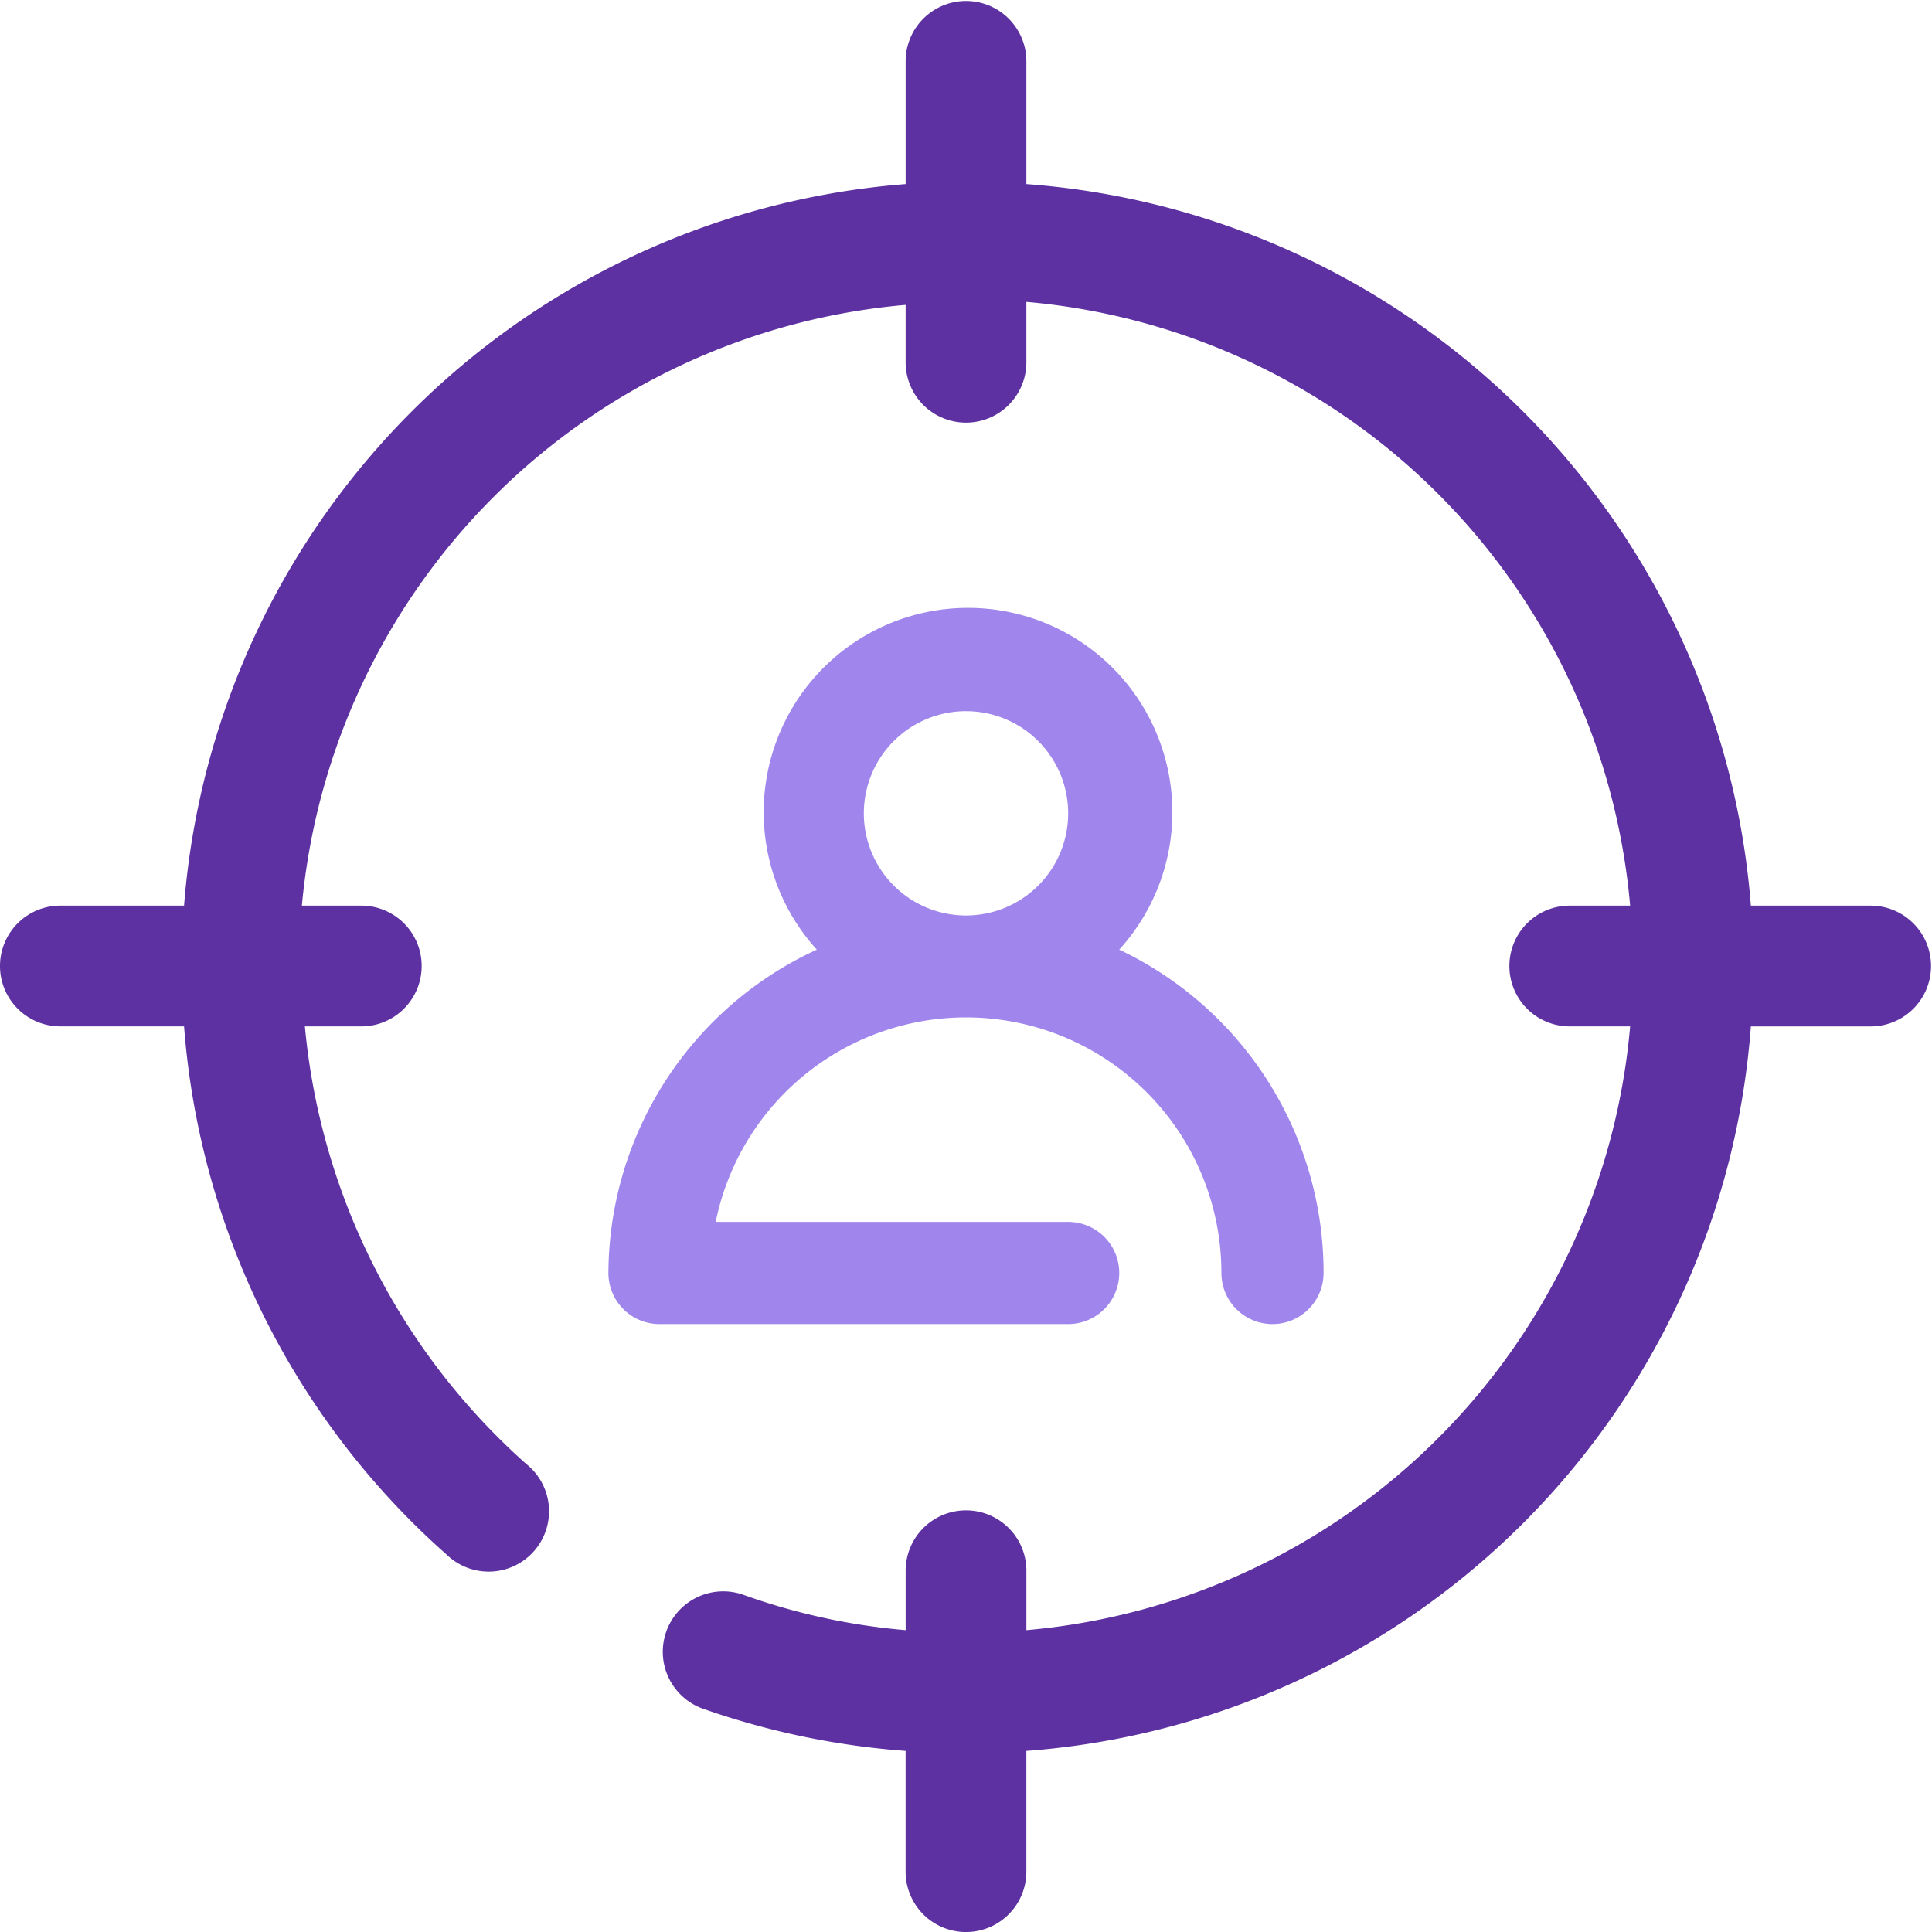
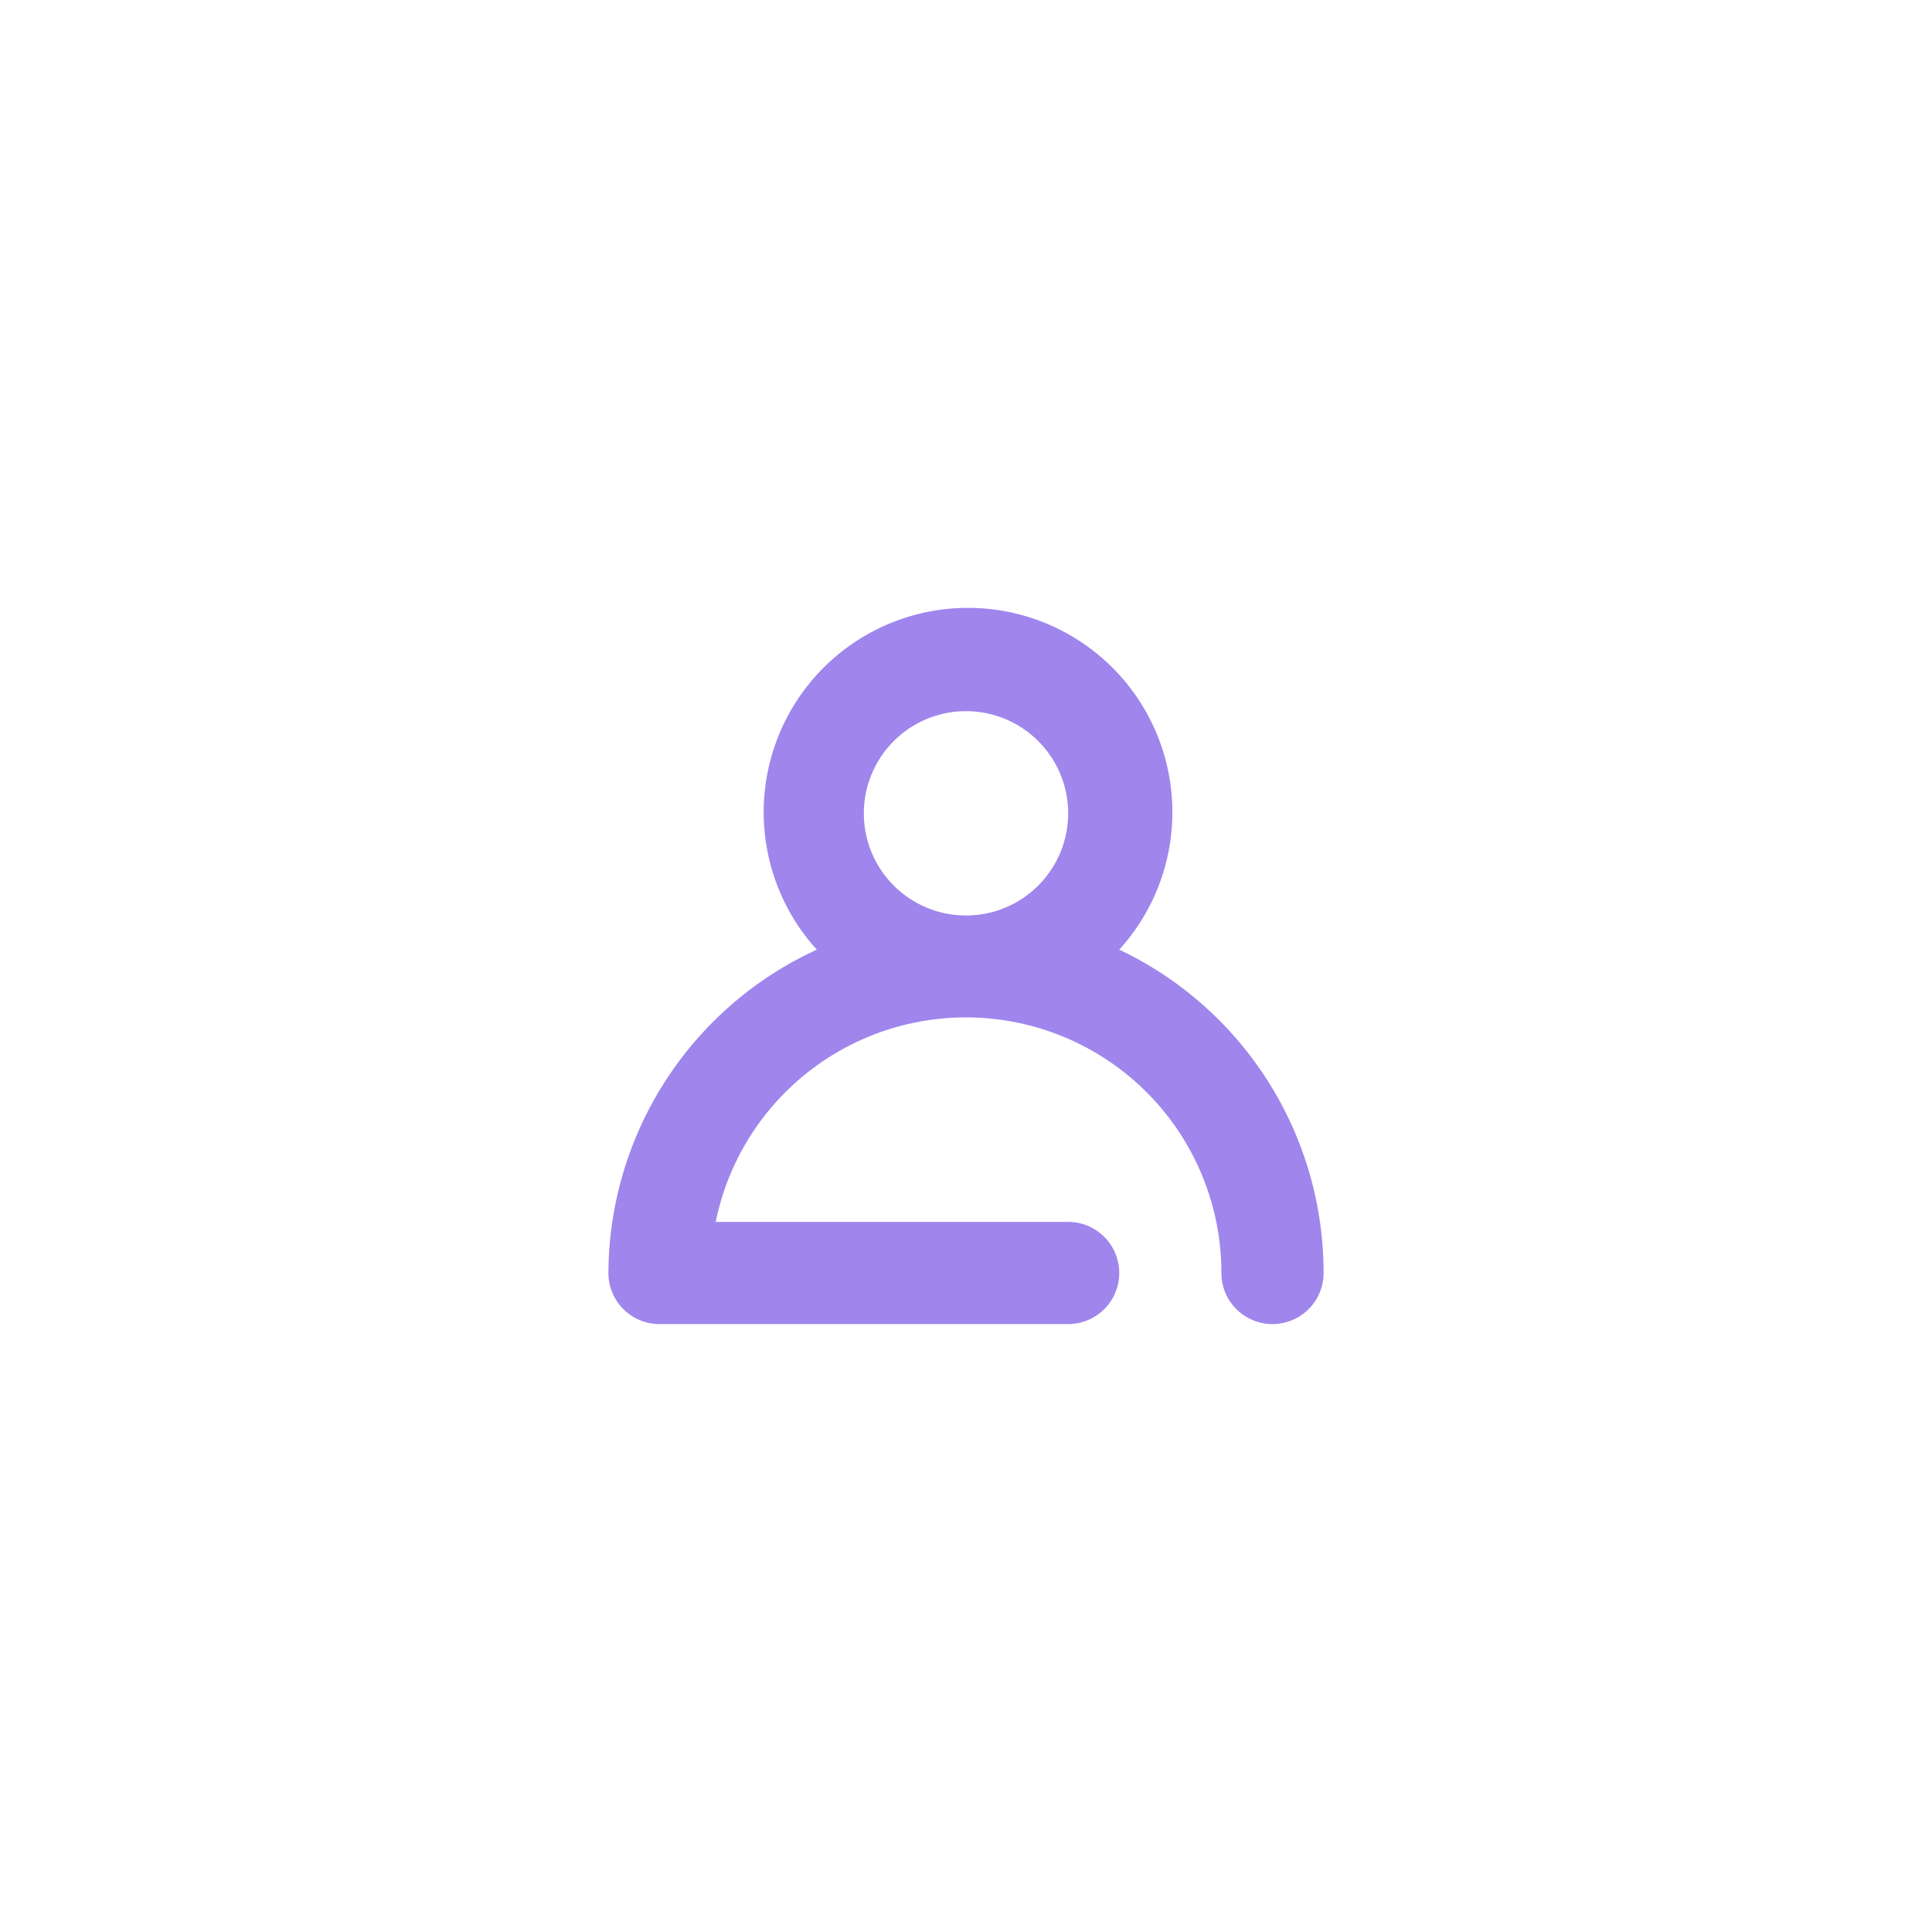
<svg xmlns="http://www.w3.org/2000/svg" width="127" height="127" viewBox="0 0 127 127">
  <g id="Grupo_114" data-name="Grupo 114" transform="translate(-1201 -1118)">
    <path id="Caminho_722" data-name="Caminho 722" d="M33.579,40.445a13.432,13.432,0,1,0-19.879,0A23.5,23.5,0,0,0,0,61.7a3.358,3.358,0,0,0,3.358,3.358H30.221a3.358,3.358,0,1,0,0-6.716H7.052A16.79,16.79,0,0,1,40.295,61.7a3.358,3.358,0,0,0,6.716,0A23.5,23.5,0,0,0,33.579,40.445ZM16.79,31.48A6.716,6.716,0,1,1,23.505,38.2,6.716,6.716,0,0,1,16.79,31.48Z" transform="translate(1240.994 1139.98)" fill="#9f85ec" />
-     <path id="Caminho_1112" data-name="Caminho 1112" d="M123.031,59.531h-7.937A51.594,51.594,0,0,0,67.469,12.1V3.969a3.969,3.969,0,0,0-7.937,0V12.1A51.594,51.594,0,0,0,12.1,59.531H3.969a3.969,3.969,0,0,0,0,7.938H12.1A51.594,51.594,0,0,0,29.369,102.2a3.969,3.969,0,1,0,5.239-5.953A43.894,43.894,0,0,1,20.042,67.469h3.77a3.969,3.969,0,0,0,0-7.937H19.844A43.656,43.656,0,0,1,59.531,20.042v3.77a3.969,3.969,0,0,0,7.938,0V19.844a43.656,43.656,0,0,1,39.688,39.688h-3.969a3.969,3.969,0,0,0,0,7.938h3.969a43.656,43.656,0,0,1-39.687,39.688v-3.969a3.969,3.969,0,0,0-7.937,0v3.969a42.148,42.148,0,0,1-10.6-2.3,3.973,3.973,0,1,0-2.619,7.5,51.594,51.594,0,0,0,13.216,2.738v7.937a3.969,3.969,0,0,0,7.938,0v-7.937a51.594,51.594,0,0,0,47.625-47.625h7.938a3.969,3.969,0,0,0,0-7.937Z" transform="translate(1201 1118)" fill="#5d31a2" />
  </g>
</svg>